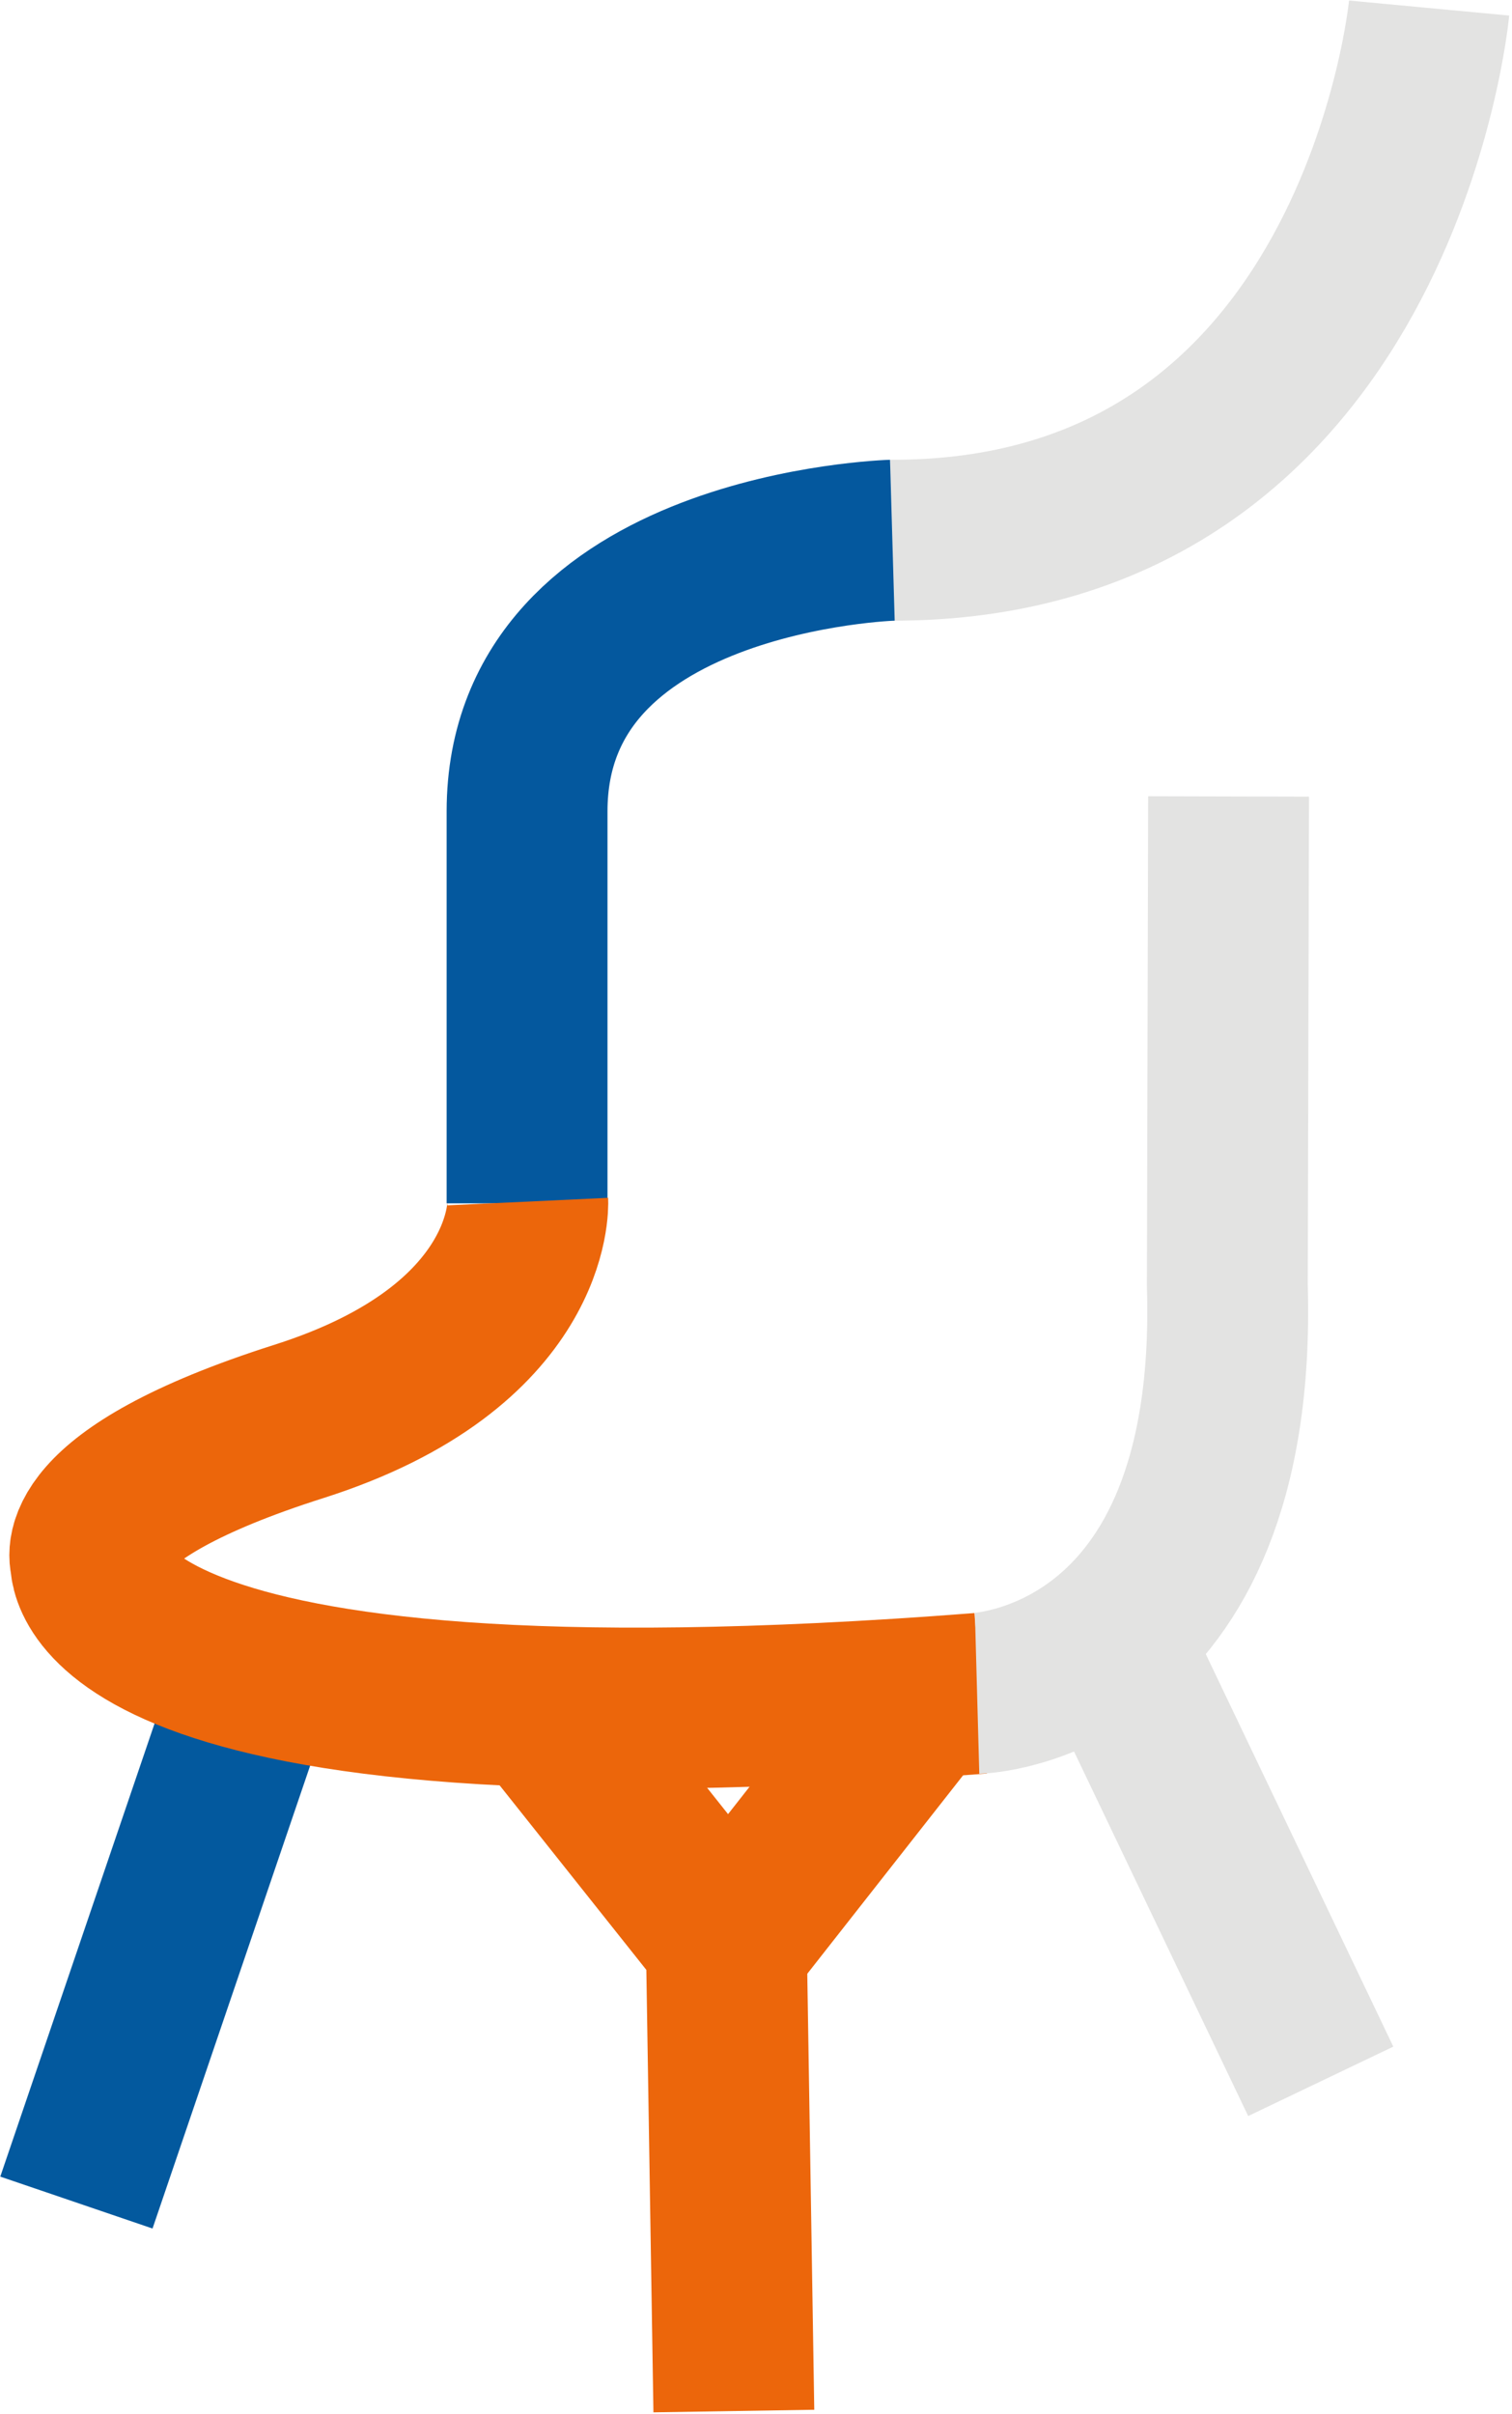
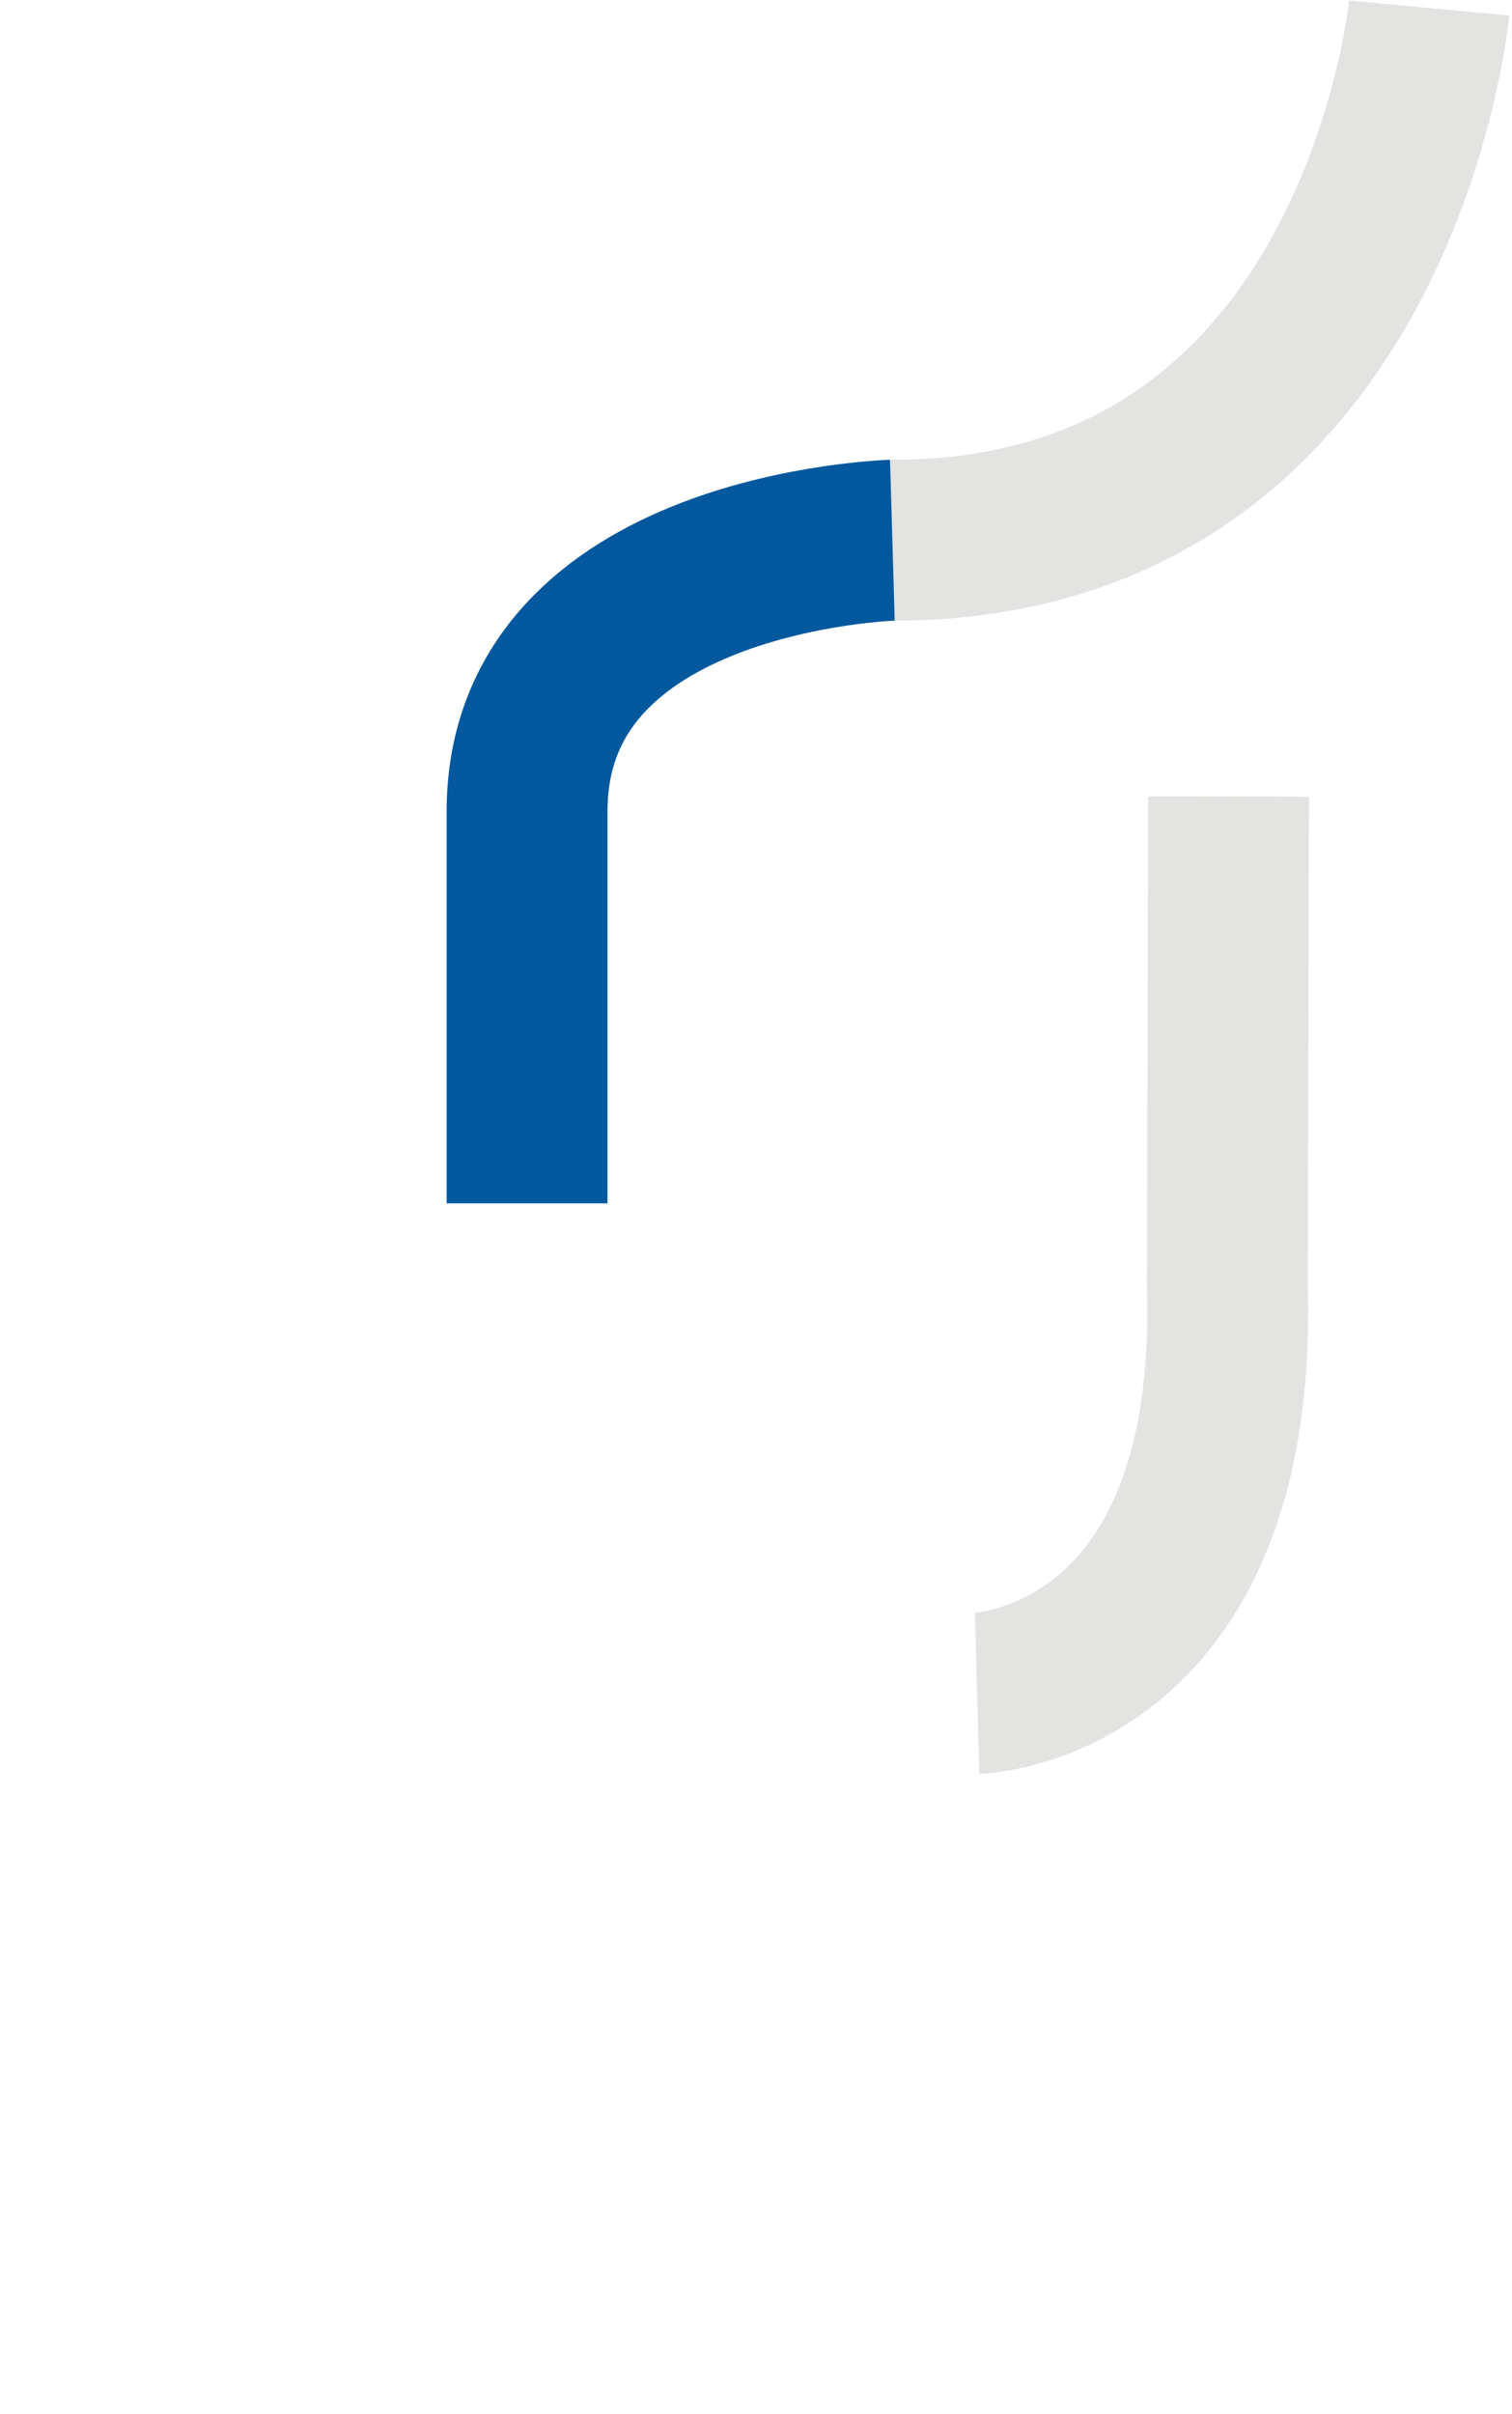
<svg xmlns="http://www.w3.org/2000/svg" width="376px" height="600px" viewBox="0 0 376 600" version="1.1">
  <title>B1F5B9FF-8291-469C-B037-769320645321</title>
  <g id="A.-Homepage" stroke="none" stroke-width="1" fill="none" fill-rule="evenodd">
    <g id="A.1.1---Home" transform="translate(-510, -9704)" stroke-width="40">
      <g id="Ecran-12-:-Arts" transform="translate(0, 9729)">
        <g id="Chaise" transform="translate(529, -23)">
          <g id="Tracé_gris" transform="translate(202.31, 0)" stroke="#E3E3E2" stroke-linejoin="round">
            <path d="M134.08,-4.4408921e-15 C134.08,-4.4408921e-15 121.63,132.84 0,132.26" id="Path" />
          </g>
          <g id="Tracé_bleu_1" transform="translate(112.07, 132.26)" stroke="#04589E" stroke-linejoin="round">
            <path d="M90.84,0 C90.84,0 0,2.63 0,67.39 L0,164.81" id="Path" />
          </g>
          <g id="Tracé_bleu_2" transform="translate(-0, 418.14)" stroke="#03599E">
-             <line x1="43.36" y1="0" x2="0" y2="127.26" id="Path" />
-           </g>
+             </g>
          <g id="Tracé_orange_1" transform="translate(3.322, 296.63)" stroke="#EC660B" stroke-linejoin="round">
-             <path d="M108.928,0 C108.928,0 110.618,36 52.048,54.62 C-6.522,73.24 0.238,89.5 0.238,89.5 C0.238,89.5 -3.132,139.65 221.548,122.2" id="Path" />
-           </g>
+             </g>
          <g id="Tracé_orange_2" transform="translate(110.56, 416.26)" stroke="#EC660B" stroke-linejoin="round">
-             <polyline id="Path" points="0 0 51.06 64.19 52.93 180.95" />
-           </g>
+             </g>
          <g id="Tracé_orange_3" transform="translate(162.37, 417.76)" stroke="#EC660B" stroke-linejoin="round">
-             <line x1="0" y1="63.07" x2="49.55" y2="0" id="Path" />
-           </g>
+             </g>
          <g id="Tracé_gris_2" transform="translate(223.98, 195.94)" stroke="#E3E3E2" stroke-linejoin="round">
            <path d="M-5.68434189e-14,222.9 C-5.68434189e-14,222.9 65.17,221.12 62.23,121.54 L62.54,0" id="Path" />
          </g>
          <g id="Tracé_gris_3" transform="translate(254.53, 400.4)" stroke="#E3E3E2" stroke-linejoin="round">
-             <line x1="5.68434189e-14" y1="0" x2="54.91" y2="114.87" id="Path" />
-           </g>
+             </g>
        </g>
      </g>
    </g>
  </g>
</svg>